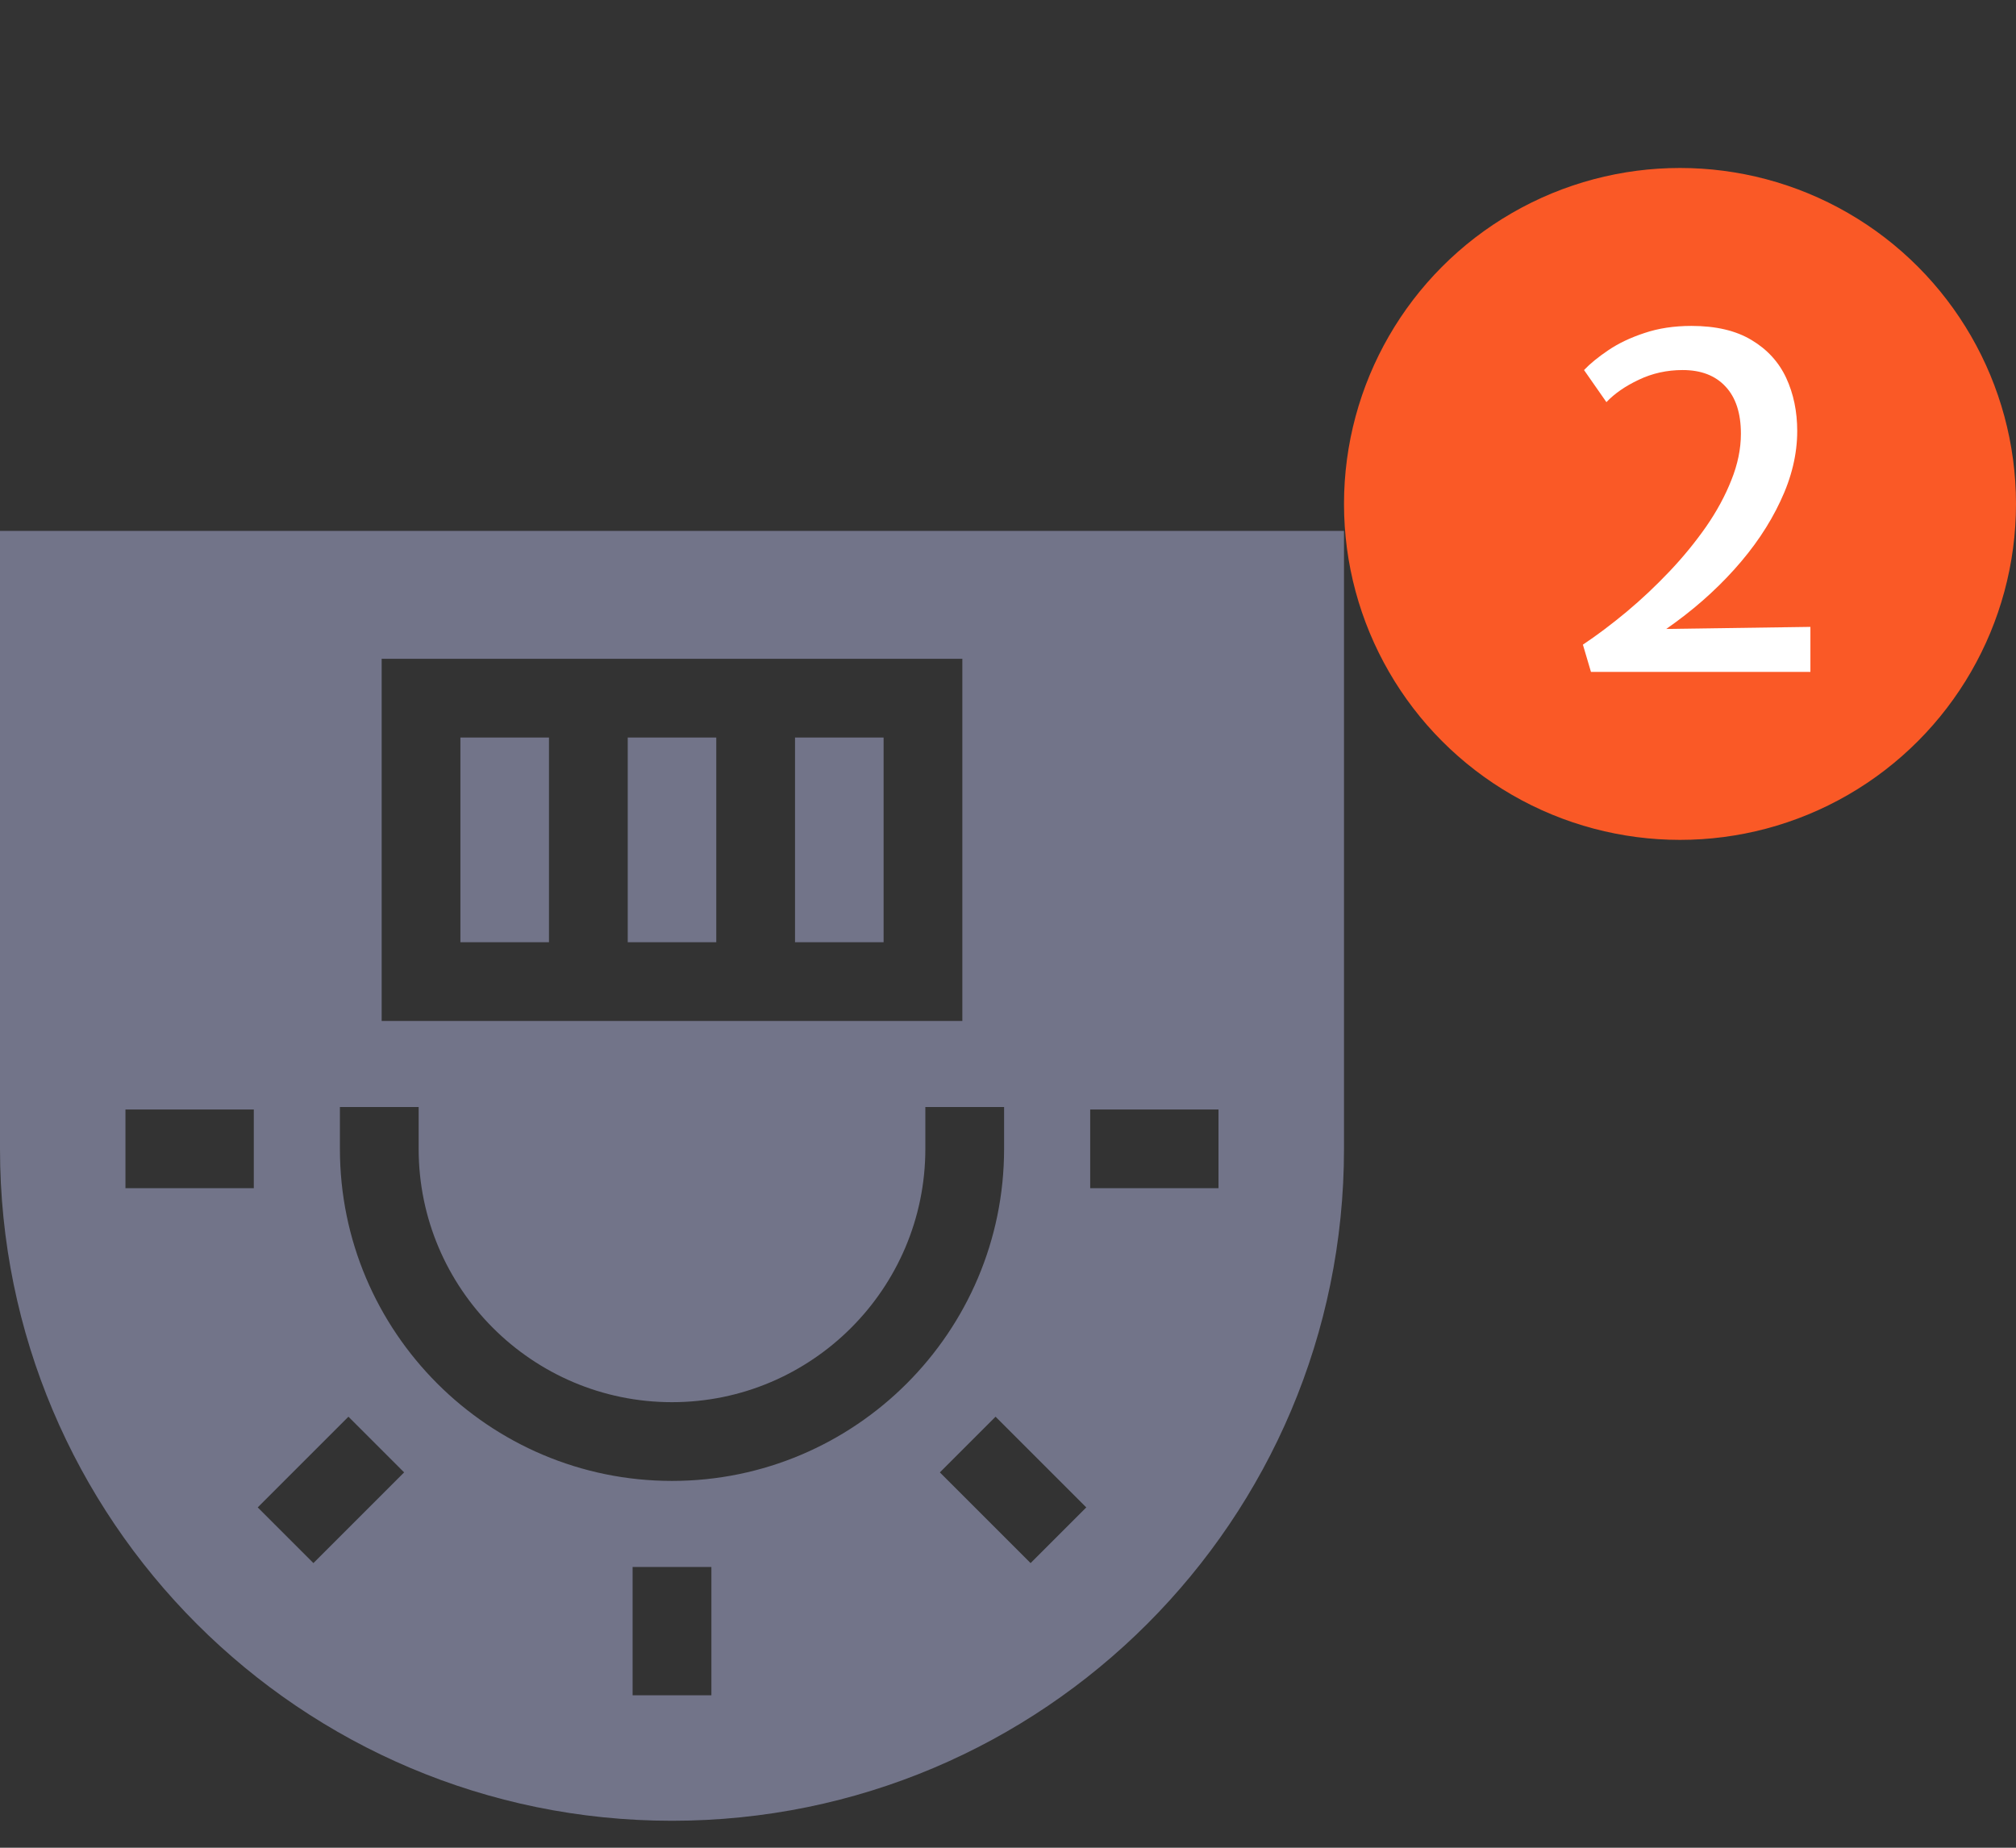
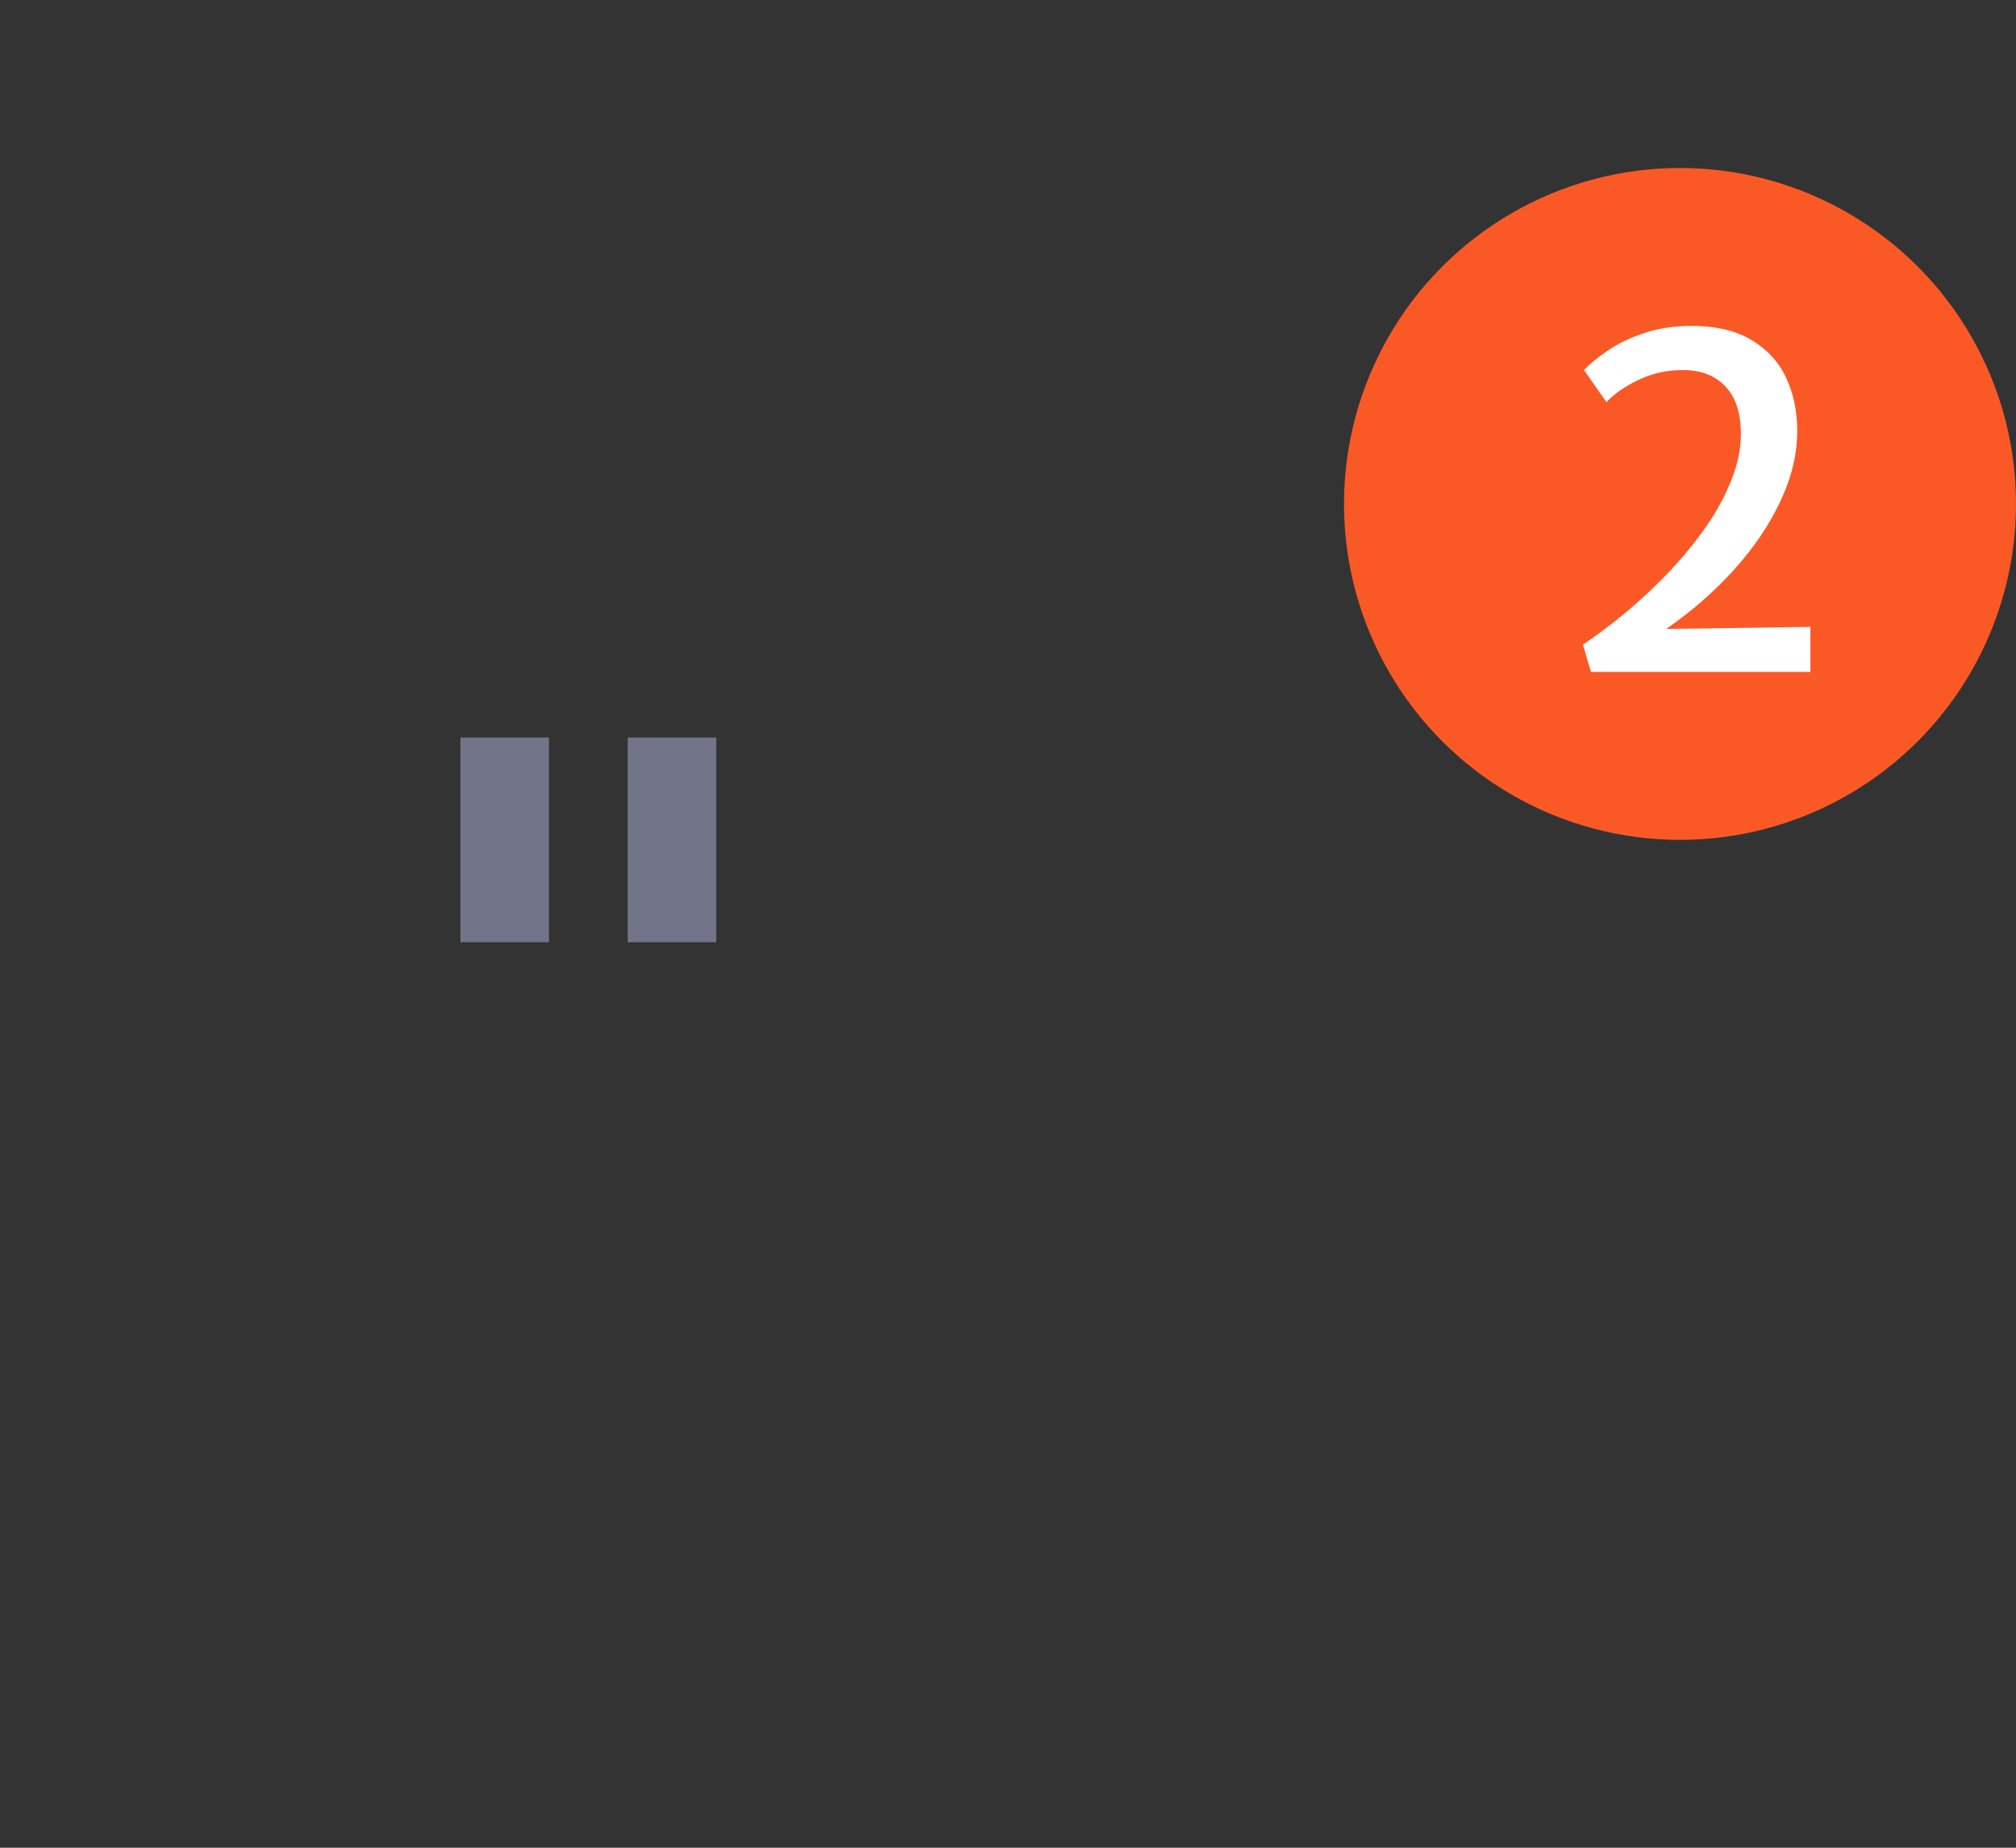
<svg xmlns="http://www.w3.org/2000/svg" width="48" height="44" viewBox="0 0 48 44" fill="none">
  <rect x="0" y="0" width="48" height="44" fill="#333333" stroke="none" />
  <circle cx="40" cy="12" r="8" fill="#FA5926" />
  <path d="M37.88 16L37.688 15.351C38.029 15.124 38.377 14.861 38.733 14.565C39.088 14.268 39.427 13.948 39.75 13.607C40.073 13.267 40.362 12.913 40.619 12.546C40.876 12.176 41.077 11.803 41.224 11.43C41.374 11.056 41.45 10.689 41.45 10.329C41.45 9.838 41.327 9.462 41.081 9.202C40.839 8.942 40.5 8.812 40.063 8.812C39.69 8.812 39.341 8.889 39.019 9.043C38.7 9.193 38.443 9.371 38.248 9.576L37.715 8.812C37.858 8.661 38.049 8.505 38.287 8.344C38.529 8.179 38.817 8.041 39.151 7.931C39.484 7.818 39.858 7.761 40.273 7.761C40.855 7.761 41.332 7.873 41.703 8.097C42.077 8.32 42.352 8.621 42.528 8.998C42.703 9.376 42.791 9.798 42.791 10.264C42.791 10.813 42.658 11.371 42.39 11.935C42.126 12.5 41.759 13.043 41.29 13.563C40.824 14.081 40.285 14.552 39.673 14.977L43.105 14.928V16H37.88Z" fill="white" />
  <g clip-path="url(#clip0_37_23109)">
    <path d="M10.962 17.563H13.071V22.437H10.962V17.563Z" fill="#727489" />
    <path d="M14.946 17.563H17.054V22.437H14.946V17.563Z" fill="#727489" />
-     <path d="M0 12.642V27.358C0 36.194 7.163 43.358 16 43.358C24.837 43.358 32 36.194 32 27.358V12.642H0ZM9.087 15.688H22.913V24.312H9.087V15.688ZM6.043 28.295H2.987V26.42H6.043V28.295ZM7.462 37.222L6.136 35.896L8.296 33.736L9.622 35.062L7.462 37.222ZM16.938 40.37H15.062V37.315H16.938V40.37ZM16 35.265C11.64 35.265 8.093 31.718 8.093 27.358V26.362H9.968V27.358C9.968 30.684 12.674 33.39 16 33.39C19.326 33.39 22.032 30.684 22.032 27.358V26.362H23.907V27.358C23.907 31.718 20.36 35.265 16 35.265ZM24.538 37.222L22.378 35.062L23.704 33.736L25.864 35.896L24.538 37.222ZM29.012 28.295H25.957V26.42H29.012V28.295Z" fill="#727489" />
-     <path d="M18.929 17.563H21.038V22.437H18.929V17.563Z" fill="#727489" />
  </g>
  <defs>
    <clipPath id="clip0_37_23109">
      <rect width="32" height="32" fill="white" transform="translate(0 12)" />
    </clipPath>
  </defs>
</svg>